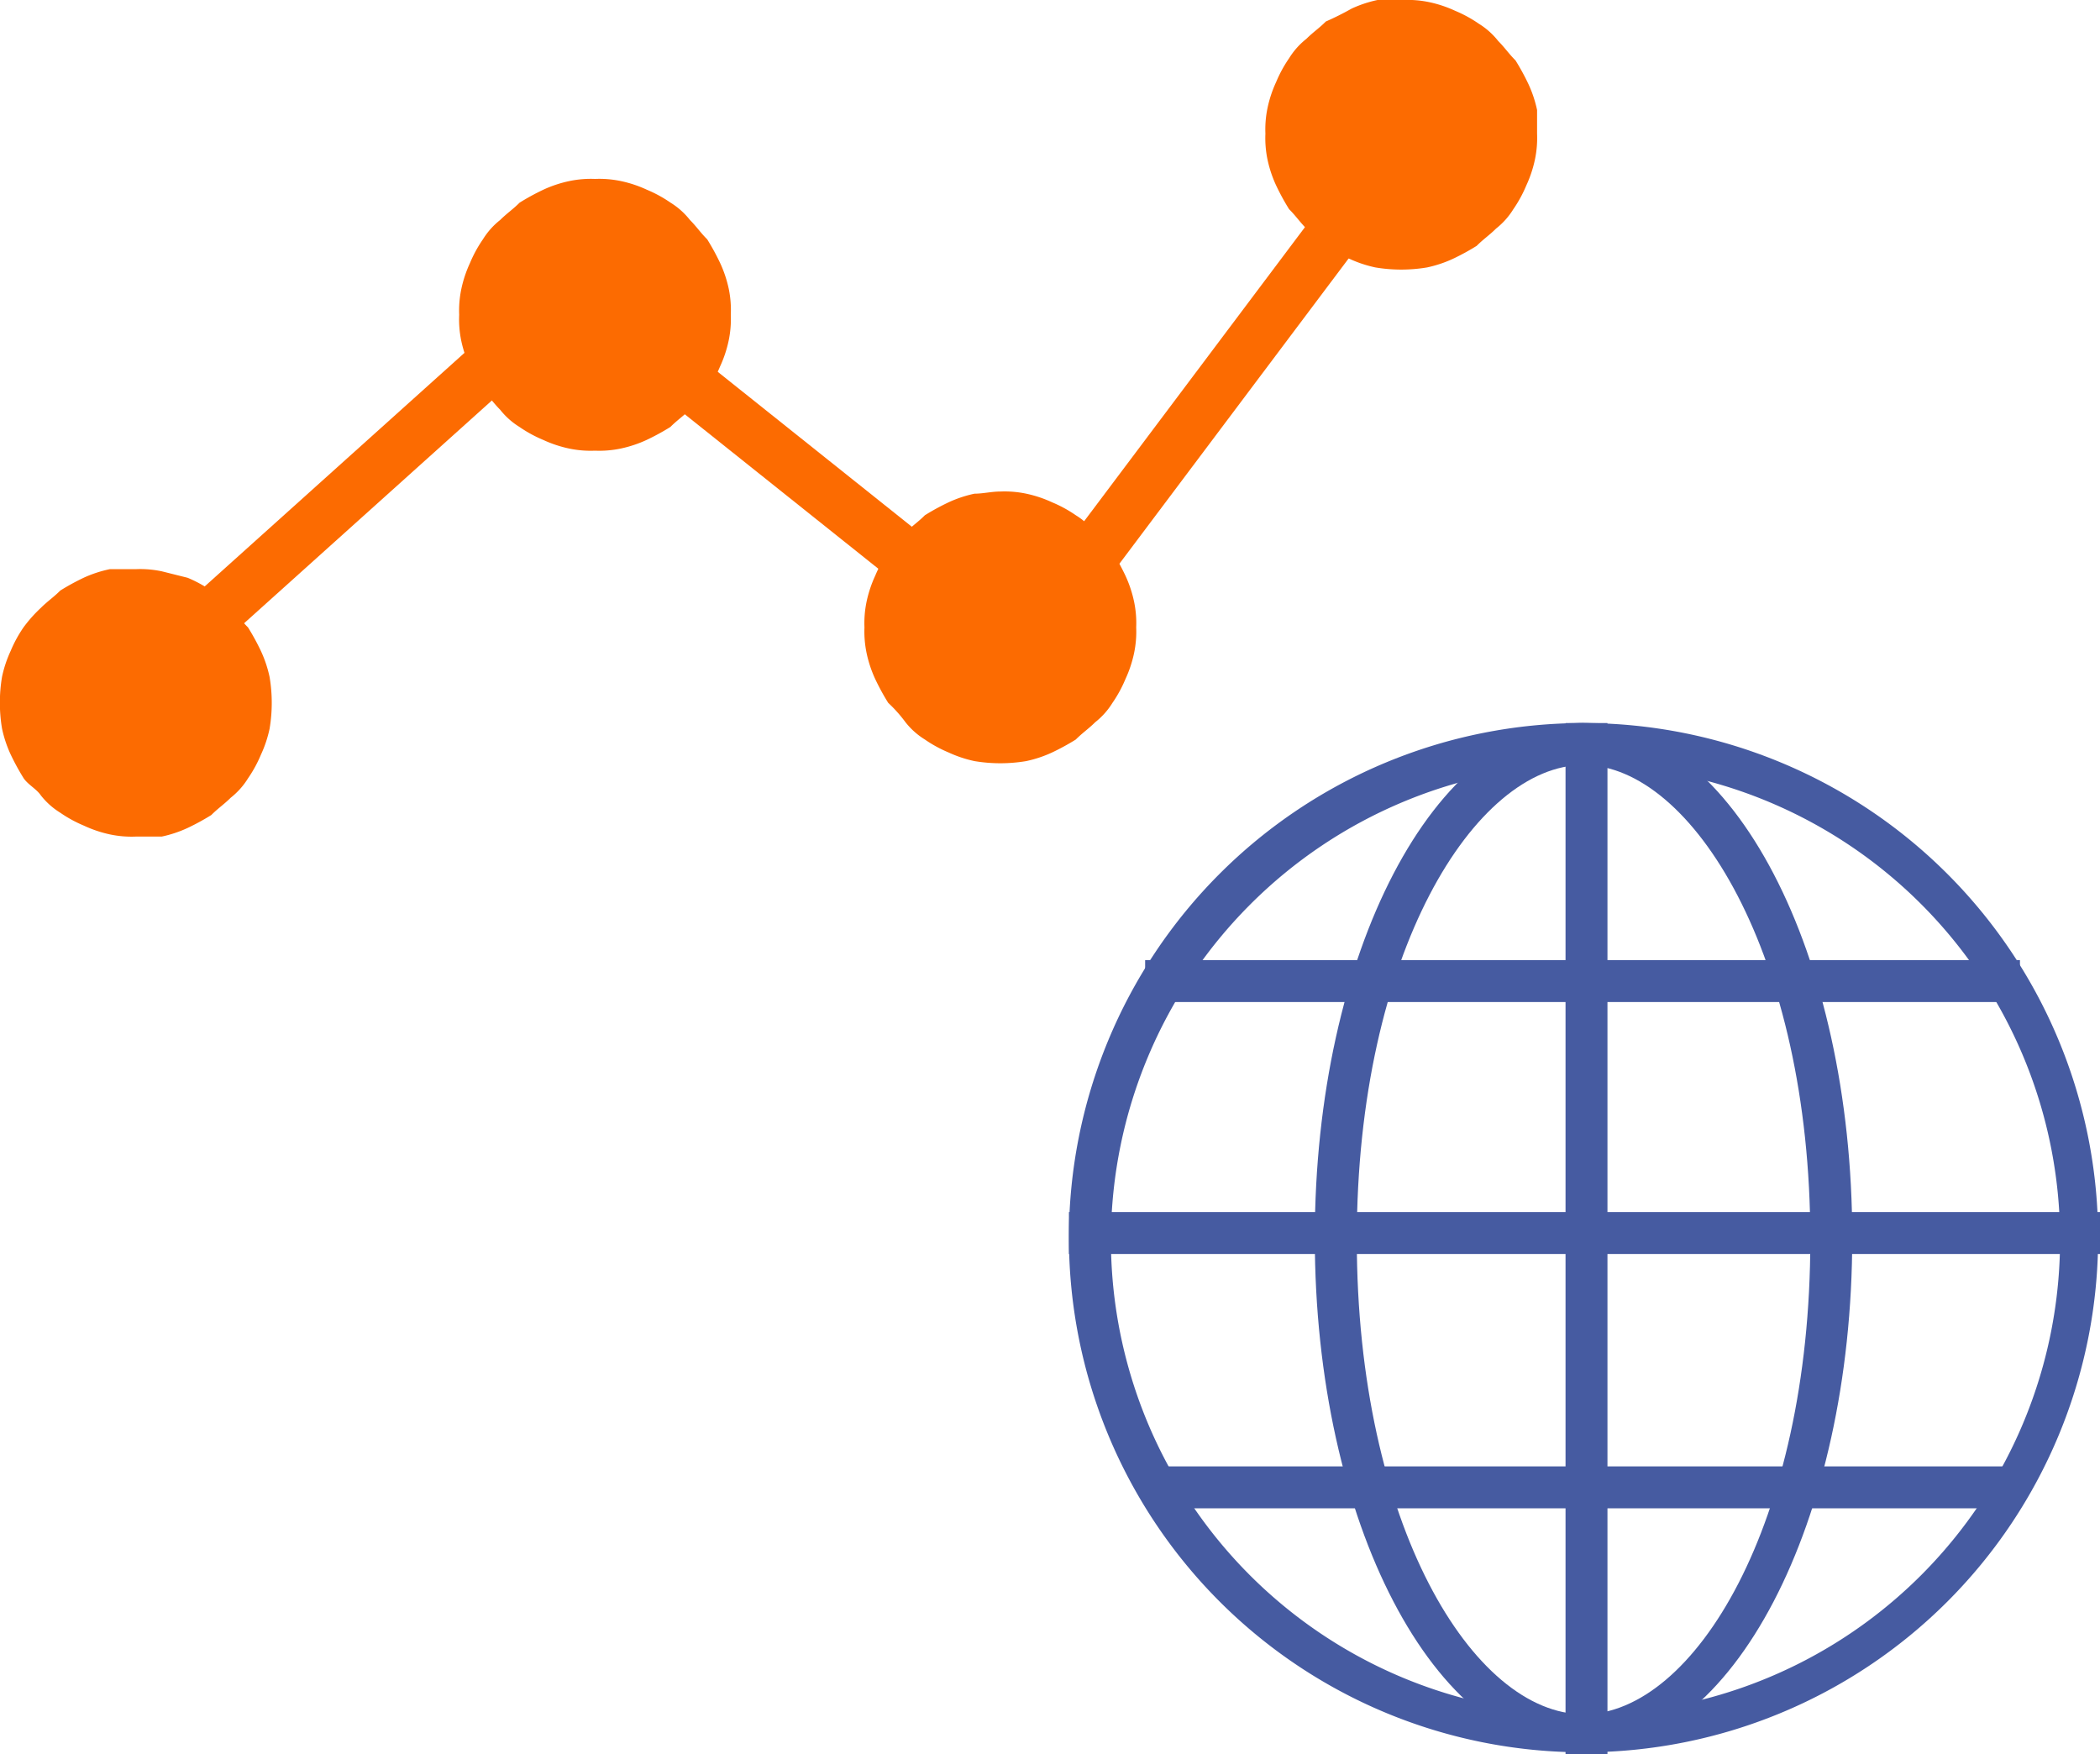
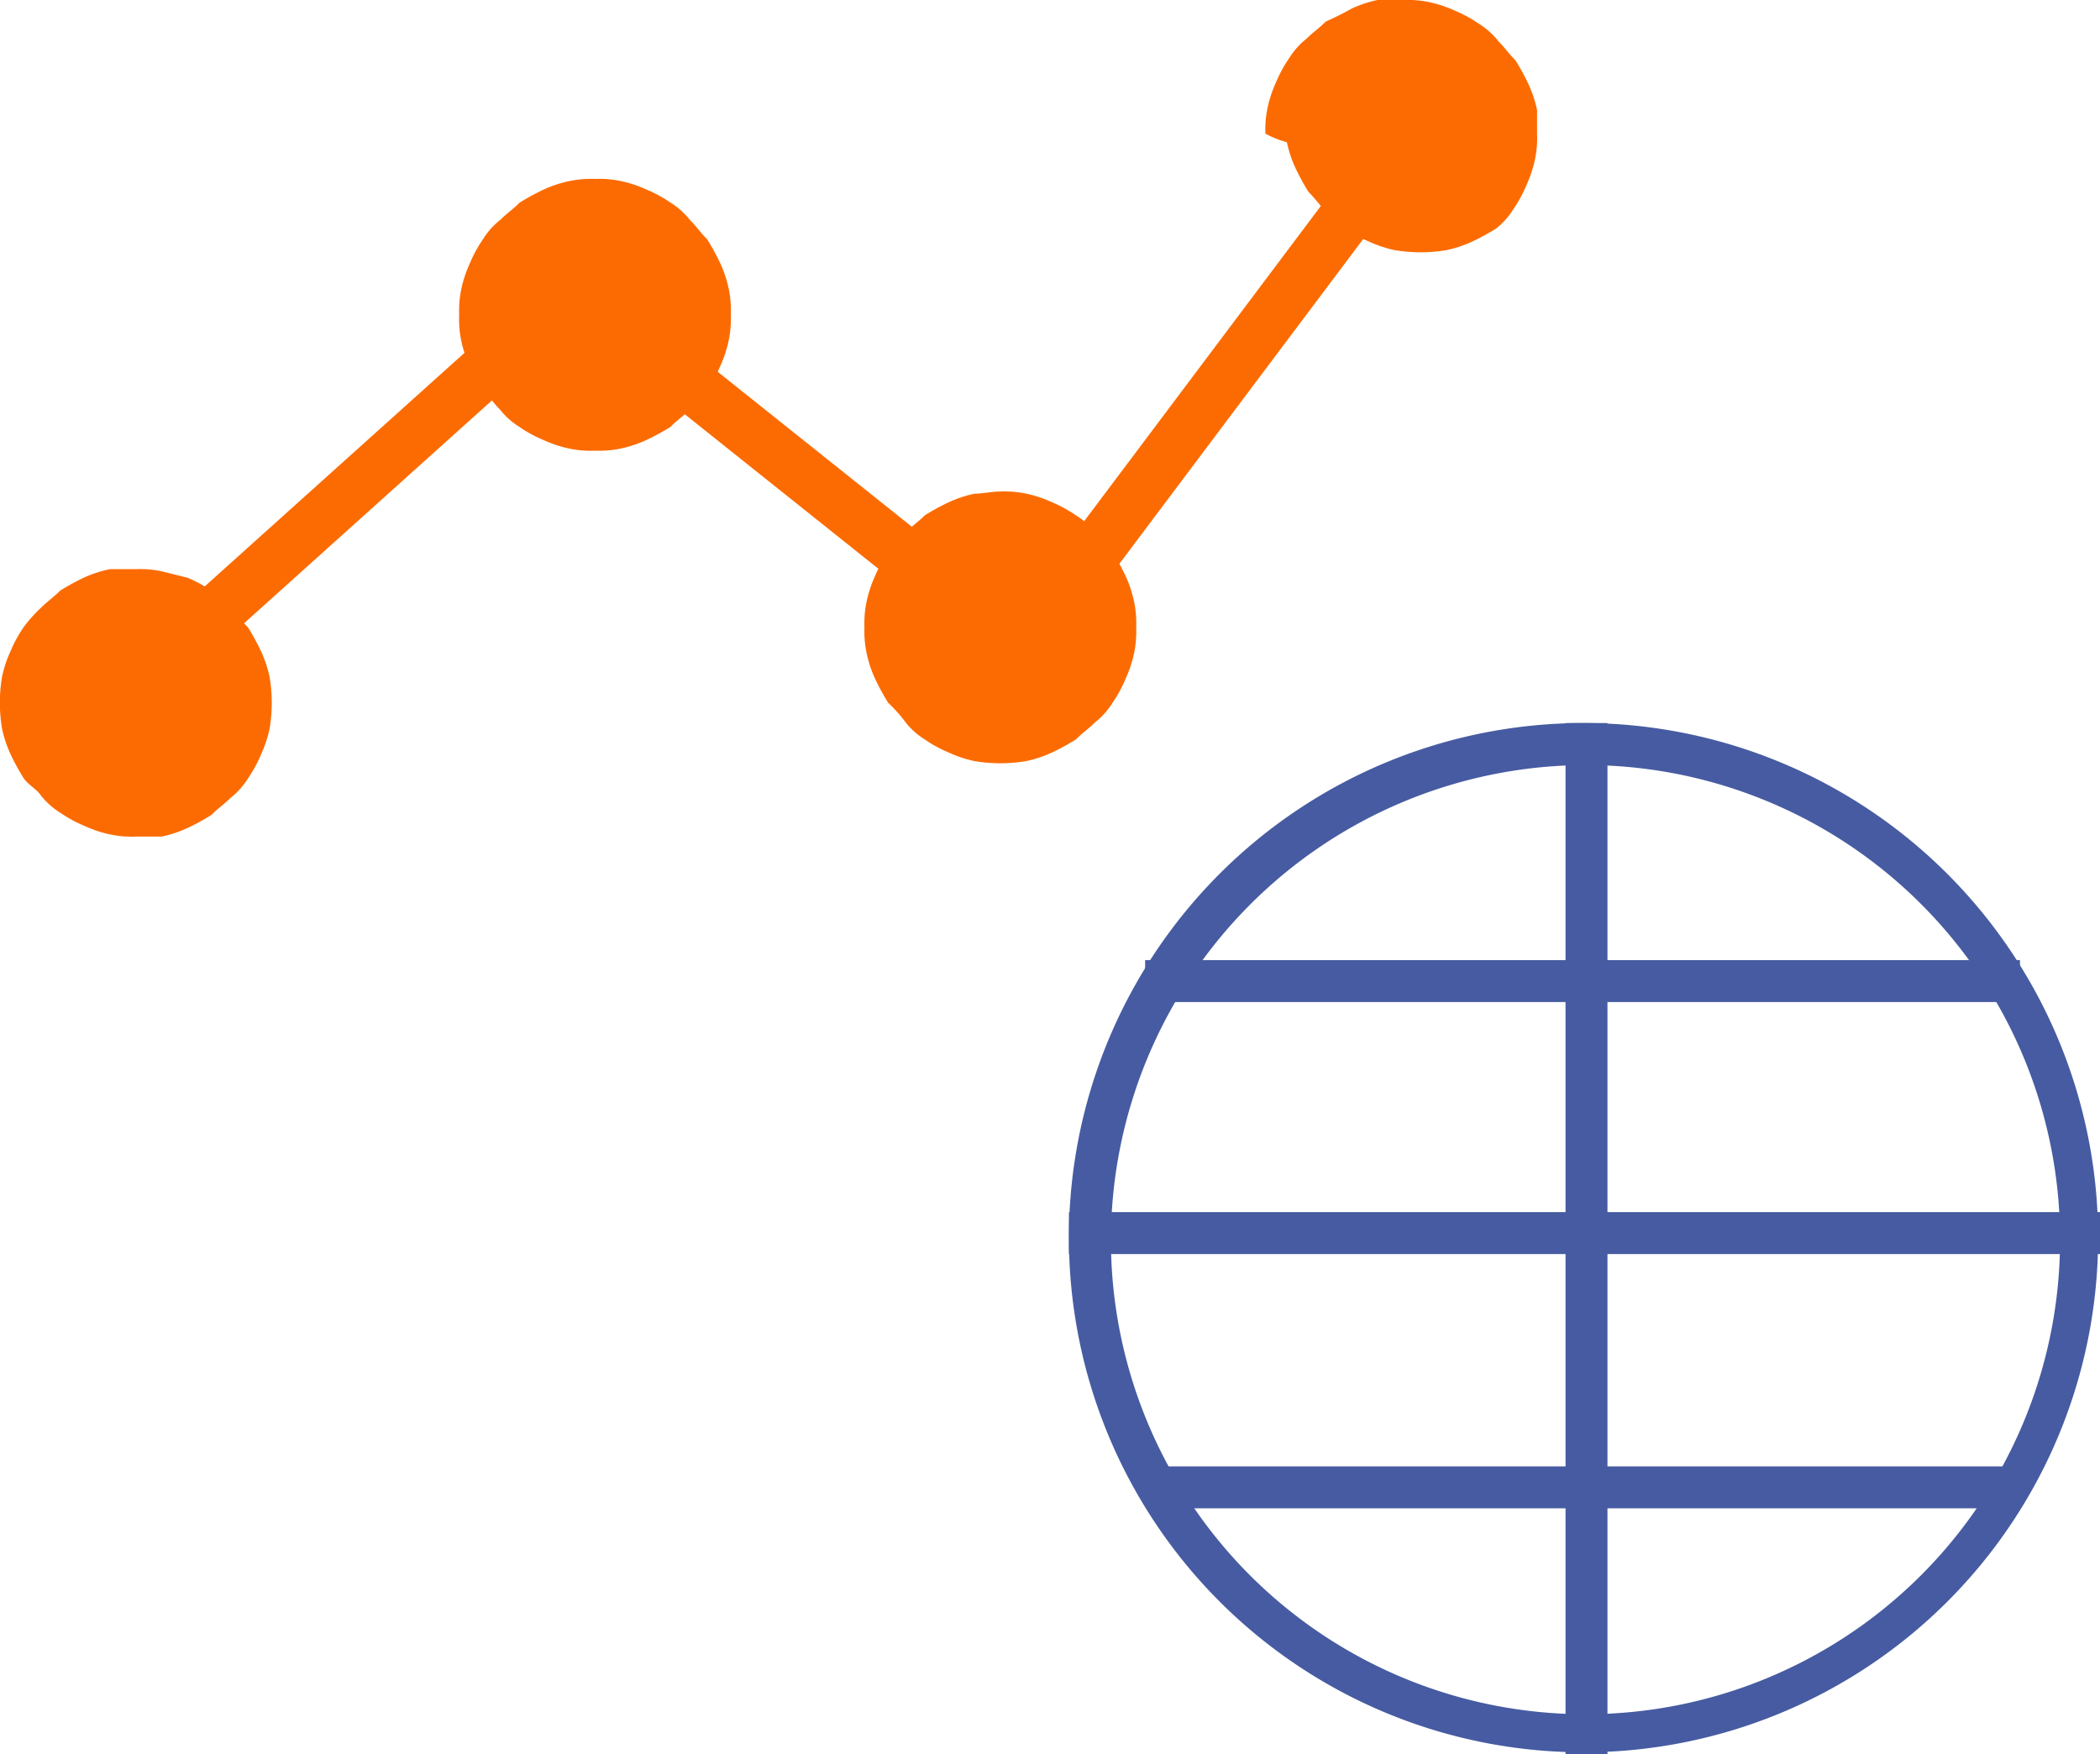
<svg xmlns="http://www.w3.org/2000/svg" width="85" height="71" viewBox="0 0 85 71">
  <g id="投資信託_一括_" data-name="投資信託（一括）" transform="translate(-40.221 -900.869)">
    <g id="icon_yourself01_04" transform="translate(40.521 894.669)">
      <g id="グループ_14318" data-name="グループ 14318" transform="translate(42.966 35.465)">
        <path id="パス_11522" data-name="パス 11522" d="M89.029,15.5A19.209,19.209,0,1,1,69.9,34.629,19.26,19.26,0,0,1,89.029,15.5m0-1.7a20.829,20.829,0,1,0,20.829,20.829A20.84,20.84,0,0,0,89.029,13.8Z" transform="translate(-68.2 -13.8)" fill="#465ba1" />
      </g>
      <g id="グループ_14319" data-name="グループ 14319" transform="translate(52.918 35.465)">
-         <path id="パス_11523" data-name="パス 11523" d="M91.977,15.5c4.4,0,9.18,7.714,9.18,19.209s-4.706,19.209-9.18,19.209S82.8,46.2,82.8,34.706c0-11.572,4.783-19.209,9.18-19.209m0-1.7C85.96,13.8,81.1,23.134,81.1,34.629s4.86,20.829,10.877,20.829,10.877-9.334,10.877-20.829S97.994,13.8,91.977,13.8Z" transform="translate(-81.1 -13.8)" fill="#465ba1" />
-       </g>
+         </g>
      <rect id="長方形_24500" data-name="長方形 24500" width="41.734" height="1.697" transform="translate(42.966 55.26)" fill="#465ba1" />
      <rect id="長方形_24501" data-name="長方形 24501" width="35.409" height="1.697" transform="translate(46.051 45.06)" fill="#465ba1" />
      <rect id="長方形_24502" data-name="長方形 24502" width="34.946" height="1.697" transform="translate(46.515 65.551)" fill="#465ba1" />
      <rect id="長方形_24503" data-name="長方形 24503" width="1.697" height="41.735" transform="translate(63.067 35.465)" fill="#465ba1" />
      <g id="グループ_14320" data-name="グループ 14320" transform="translate(-0.3 6.2)">
        <path id="パス_11524" data-name="パス 11524" d="M5.5,34.959,23.649,18.642,41.8,33.127,58.115,11.4" transform="translate(-0.439 -6.863)" fill="none" stroke="#fc6b01" stroke-miterlimit="10" stroke-width="2.175" />
        <path id="パス_11525" data-name="パス 11525" d="M26.5,14.5a4.248,4.248,0,0,1,1.047.087,4.919,4.919,0,0,1,1.047.349,5.212,5.212,0,0,1,.96.524,3.01,3.01,0,0,1,.785.7c.262.262.436.524.7.785a9.518,9.518,0,0,1,.524.96,4.919,4.919,0,0,1,.349,1.047A4.248,4.248,0,0,1,31.994,20a4.248,4.248,0,0,1-.087,1.047,4.919,4.919,0,0,1-.349,1.047,5.212,5.212,0,0,1-.524.96,3.01,3.01,0,0,1-.7.785c-.262.262-.524.436-.785.7a9.517,9.517,0,0,1-.96.524,4.919,4.919,0,0,1-1.047.349,4.248,4.248,0,0,1-1.047.087,4.248,4.248,0,0,1-1.047-.087,4.919,4.919,0,0,1-1.047-.349,5.212,5.212,0,0,1-.96-.524,3.01,3.01,0,0,1-.785-.7c-.262-.262-.436-.524-.7-.785a9.518,9.518,0,0,1-.524-.96,4.919,4.919,0,0,1-.349-1.047A4.248,4.248,0,0,1,21,20a4.248,4.248,0,0,1,.087-1.047,4.919,4.919,0,0,1,.349-1.047,5.212,5.212,0,0,1,.524-.96,3.01,3.01,0,0,1,.7-.785c.262-.262.524-.436.785-.7a9.519,9.519,0,0,1,.96-.524,4.919,4.919,0,0,1,1.047-.349A4.248,4.248,0,0,1,26.5,14.5Z" transform="translate(-2.414 -7.258)" fill="#fc6b01" />
        <path id="パス_11526" data-name="パス 11526" d="M5.2,32.6a4.248,4.248,0,0,1,1.047.087l1.047.262a5.212,5.212,0,0,1,.96.524,3.01,3.01,0,0,1,.785.7c.262.262.436.524.7.785a9.518,9.518,0,0,1,.524.96,4.919,4.919,0,0,1,.349,1.047,6.326,6.326,0,0,1,0,2.094,4.919,4.919,0,0,1-.349,1.047,5.211,5.211,0,0,1-.524.96,3.01,3.01,0,0,1-.7.785c-.262.262-.524.436-.785.7a9.516,9.516,0,0,1-.96.524,4.919,4.919,0,0,1-1.047.349H5.2a4.248,4.248,0,0,1-1.047-.087A4.919,4.919,0,0,1,3.1,42.983a5.212,5.212,0,0,1-.96-.524,3.01,3.01,0,0,1-.785-.7c-.175-.262-.524-.436-.7-.7a9.518,9.518,0,0,1-.524-.96,4.919,4.919,0,0,1-.349-1.047,6.326,6.326,0,0,1,0-2.094,4.919,4.919,0,0,1,.349-1.047,5.211,5.211,0,0,1,.524-.96,5.645,5.645,0,0,1,.7-.785c.262-.262.524-.436.785-.7a9.518,9.518,0,0,1,.96-.524A4.919,4.919,0,0,1,4.15,32.6Z" transform="translate(0.3 -9.564)" fill="#fc6b01" />
        <path id="パス_11527" data-name="パス 11527" d="M45.3,29a4.248,4.248,0,0,1,1.047.087,4.919,4.919,0,0,1,1.047.349,5.212,5.212,0,0,1,.96.524,3.01,3.01,0,0,1,.785.7c.262.262.436.524.7.785a9.515,9.515,0,0,1,.524.96,4.919,4.919,0,0,1,.349,1.047,4.248,4.248,0,0,1,.087,1.047,4.249,4.249,0,0,1-.087,1.047,4.919,4.919,0,0,1-.349,1.047,5.211,5.211,0,0,1-.524.96,3.01,3.01,0,0,1-.7.785c-.262.262-.524.436-.785.7a9.517,9.517,0,0,1-.96.524,4.919,4.919,0,0,1-1.047.349,6.326,6.326,0,0,1-2.094,0,4.919,4.919,0,0,1-1.047-.349,5.212,5.212,0,0,1-.96-.524,3.01,3.01,0,0,1-.785-.7,5.646,5.646,0,0,0-.7-.785,9.517,9.517,0,0,1-.524-.96,4.919,4.919,0,0,1-.349-1.047A4.249,4.249,0,0,1,39.8,34.5a4.248,4.248,0,0,1,.087-1.047,4.919,4.919,0,0,1,.349-1.047,5.211,5.211,0,0,1,.524-.96,3.01,3.01,0,0,1,.7-.785c.262-.262.524-.436.785-.7a9.517,9.517,0,0,1,.96-.524,4.919,4.919,0,0,1,1.047-.349C44.6,29.087,44.948,29,45.3,29Z" transform="translate(-4.81 -9.106)" fill="#fc6b01" />
-         <path id="パス_11528" data-name="パス 11528" d="M63.984,6.2a4.248,4.248,0,0,1,1.047.087,4.919,4.919,0,0,1,1.047.349,5.212,5.212,0,0,1,.96.524,3.01,3.01,0,0,1,.785.7c.262.262.436.524.7.785a9.518,9.518,0,0,1,.524.96,4.919,4.919,0,0,1,.349,1.047v.96a4.248,4.248,0,0,1-.087,1.047,4.92,4.92,0,0,1-.349,1.047,5.212,5.212,0,0,1-.524.96,3.01,3.01,0,0,1-.7.785c-.262.262-.524.436-.785.7a9.519,9.519,0,0,1-.96.524,4.919,4.919,0,0,1-1.047.349,6.326,6.326,0,0,1-2.094,0,4.919,4.919,0,0,1-1.047-.349,5.211,5.211,0,0,1-.96-.524,3.01,3.01,0,0,1-.785-.7c-.262-.262-.436-.524-.7-.785a9.514,9.514,0,0,1-.524-.96,4.92,4.92,0,0,1-.349-1.047A4.248,4.248,0,0,1,58.4,11.61a4.248,4.248,0,0,1,.087-1.047,4.92,4.92,0,0,1,.349-1.047,5.212,5.212,0,0,1,.524-.96,3.01,3.01,0,0,1,.7-.785c.262-.262.524-.436.785-.7a11.684,11.684,0,0,0,1.047-.524A4.919,4.919,0,0,1,62.937,6.2Z" transform="translate(-7.181 -6.2)" fill="#fc6b01" />
+         <path id="パス_11528" data-name="パス 11528" d="M63.984,6.2a4.248,4.248,0,0,1,1.047.087,4.919,4.919,0,0,1,1.047.349,5.212,5.212,0,0,1,.96.524,3.01,3.01,0,0,1,.785.7c.262.262.436.524.7.785a9.518,9.518,0,0,1,.524.96,4.919,4.919,0,0,1,.349,1.047v.96a4.248,4.248,0,0,1-.087,1.047,4.92,4.92,0,0,1-.349,1.047,5.212,5.212,0,0,1-.524.96,3.01,3.01,0,0,1-.7.785a9.519,9.519,0,0,1-.96.524,4.919,4.919,0,0,1-1.047.349,6.326,6.326,0,0,1-2.094,0,4.919,4.919,0,0,1-1.047-.349,5.211,5.211,0,0,1-.96-.524,3.01,3.01,0,0,1-.785-.7c-.262-.262-.436-.524-.7-.785a9.514,9.514,0,0,1-.524-.96,4.92,4.92,0,0,1-.349-1.047A4.248,4.248,0,0,1,58.4,11.61a4.248,4.248,0,0,1,.087-1.047,4.92,4.92,0,0,1,.349-1.047,5.212,5.212,0,0,1,.524-.96,3.01,3.01,0,0,1,.7-.785c.262-.262.524-.436.785-.7a11.684,11.684,0,0,0,1.047-.524A4.919,4.919,0,0,1,62.937,6.2Z" transform="translate(-7.181 -6.2)" fill="#fc6b01" />
      </g>
    </g>
  </g>
</svg>